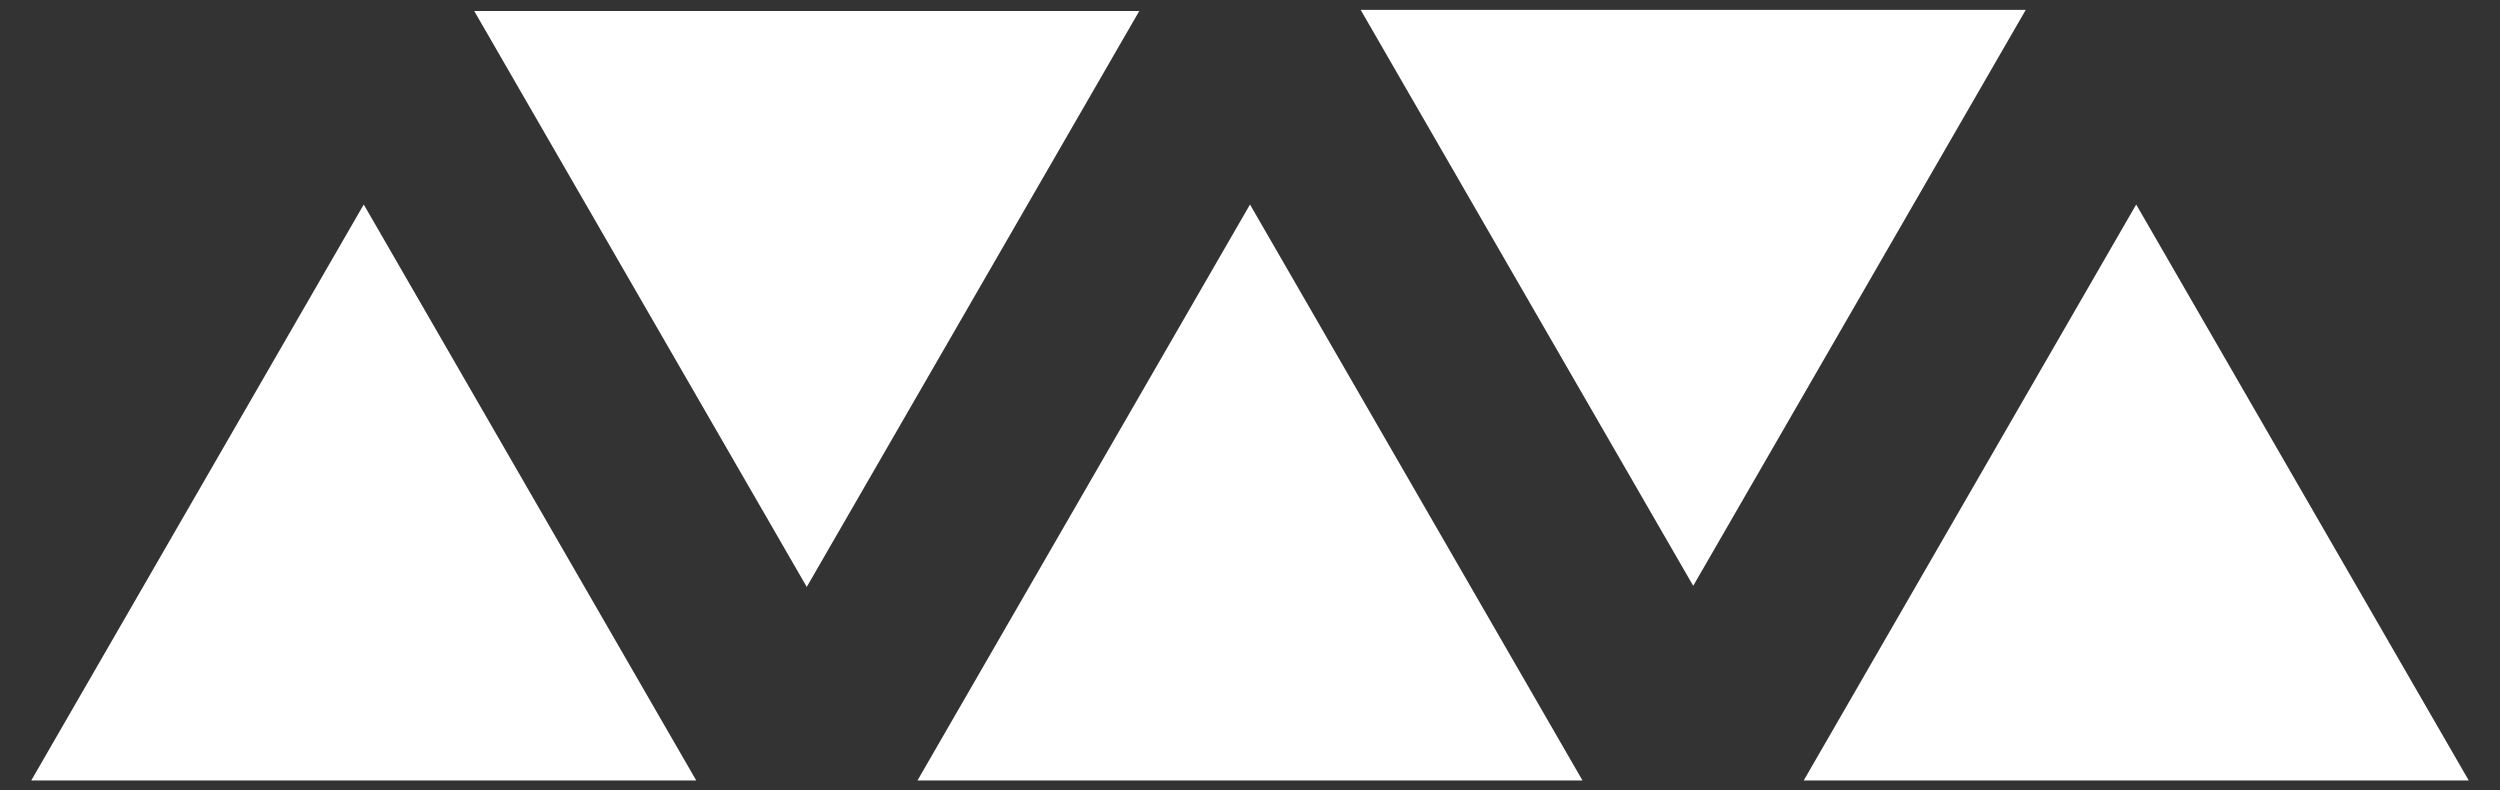
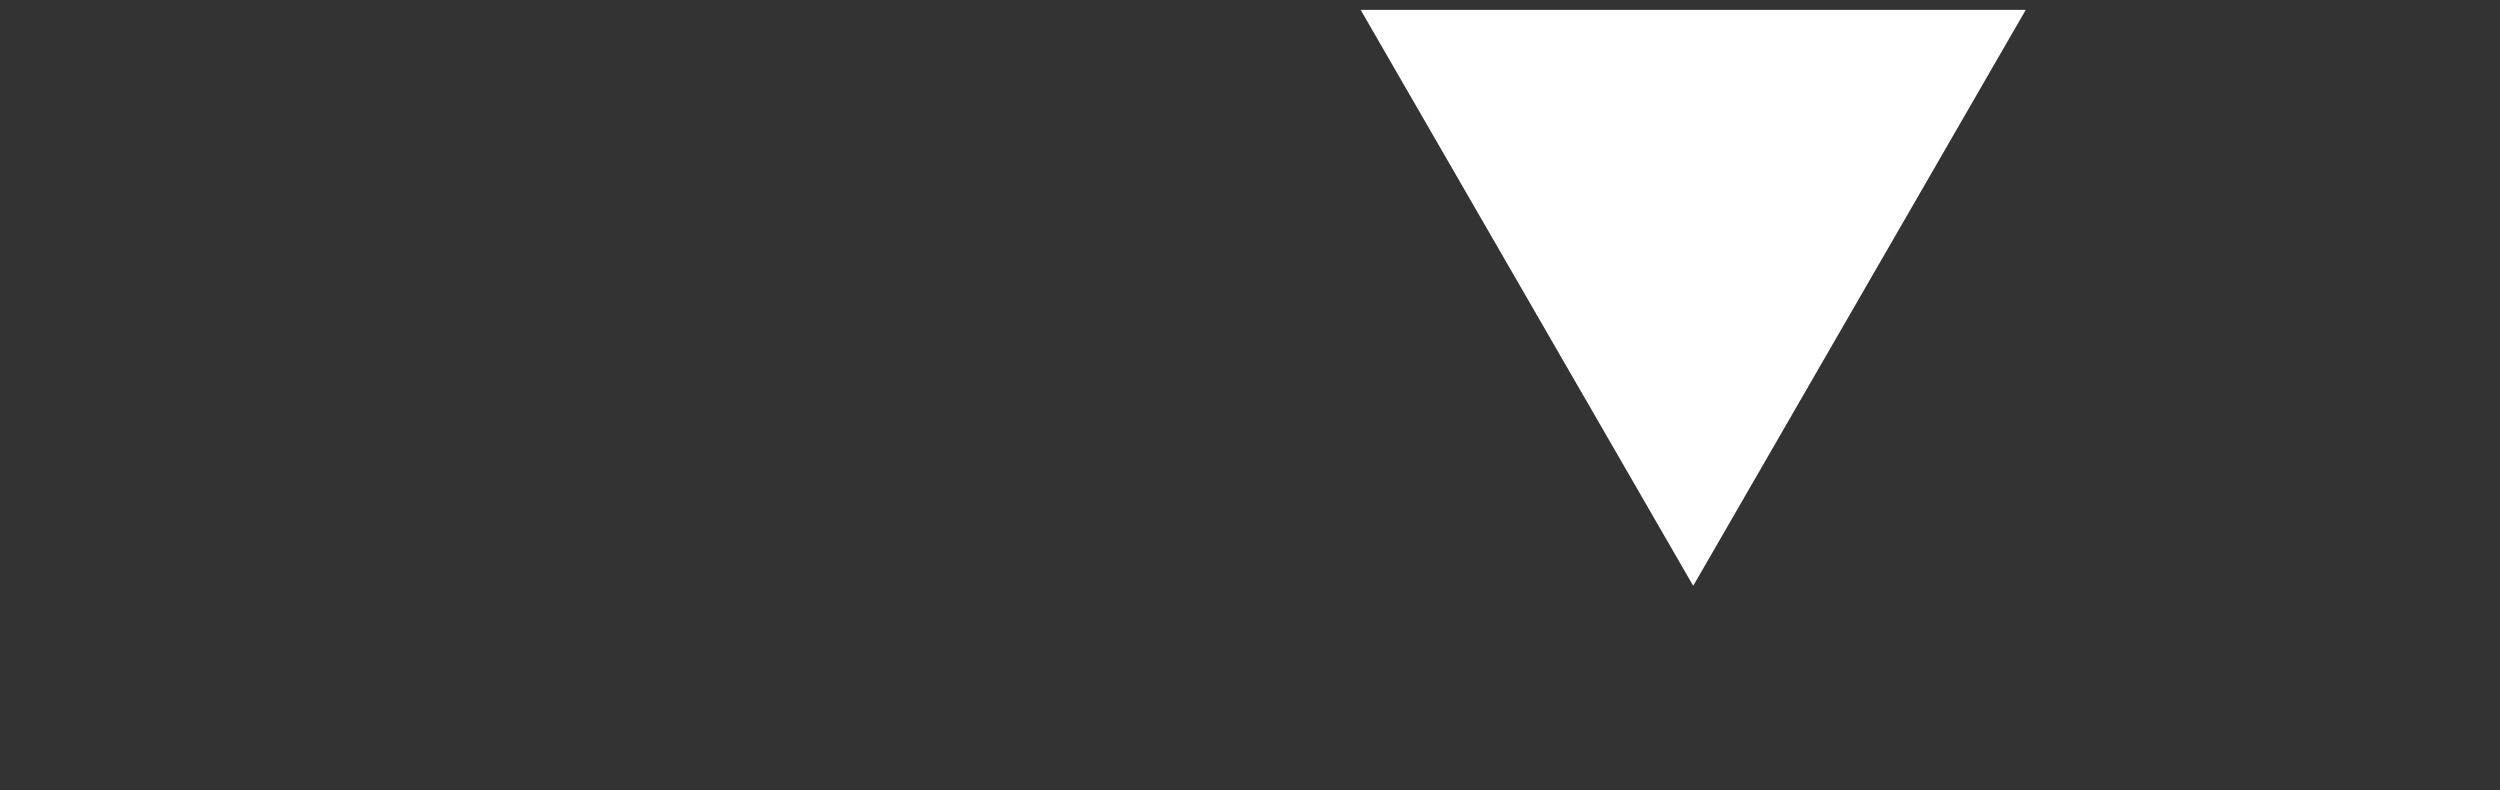
<svg xmlns="http://www.w3.org/2000/svg" version="1.1" id="Layer_1" x="0px" y="0px" width="80px" height="25.291px" viewBox="-11.89 -3.759 80 25.291" enable-background="new -11.89 -3.759 80 25.291" xml:space="preserve">
  <rect x="-11.89" y="-3.759" width="80" height="25.291" fill="#333333" stroke="none" />
  <g>
-     <polygon fill="#FFFFFF" points="-0.25,2.785 -10.89,21.216 10.39,21.216  " />
-     <polygon fill="#FFFFFF" points="28.11,2.785 17.469,21.216 38.75,21.216  " />
-     <polygon fill="#FFFFFF" points="56.468,2.785 45.829,21.216 67.11,21.216  " />
-     <polygon fill="#FFFFFF" points="13.926,15.022 24.567,-3.407 3.285,-3.407  " />
    <polygon fill="#FFFFFF" points="42.293,14.987 52.934,-3.443 31.651,-3.443  " />
  </g>
</svg>